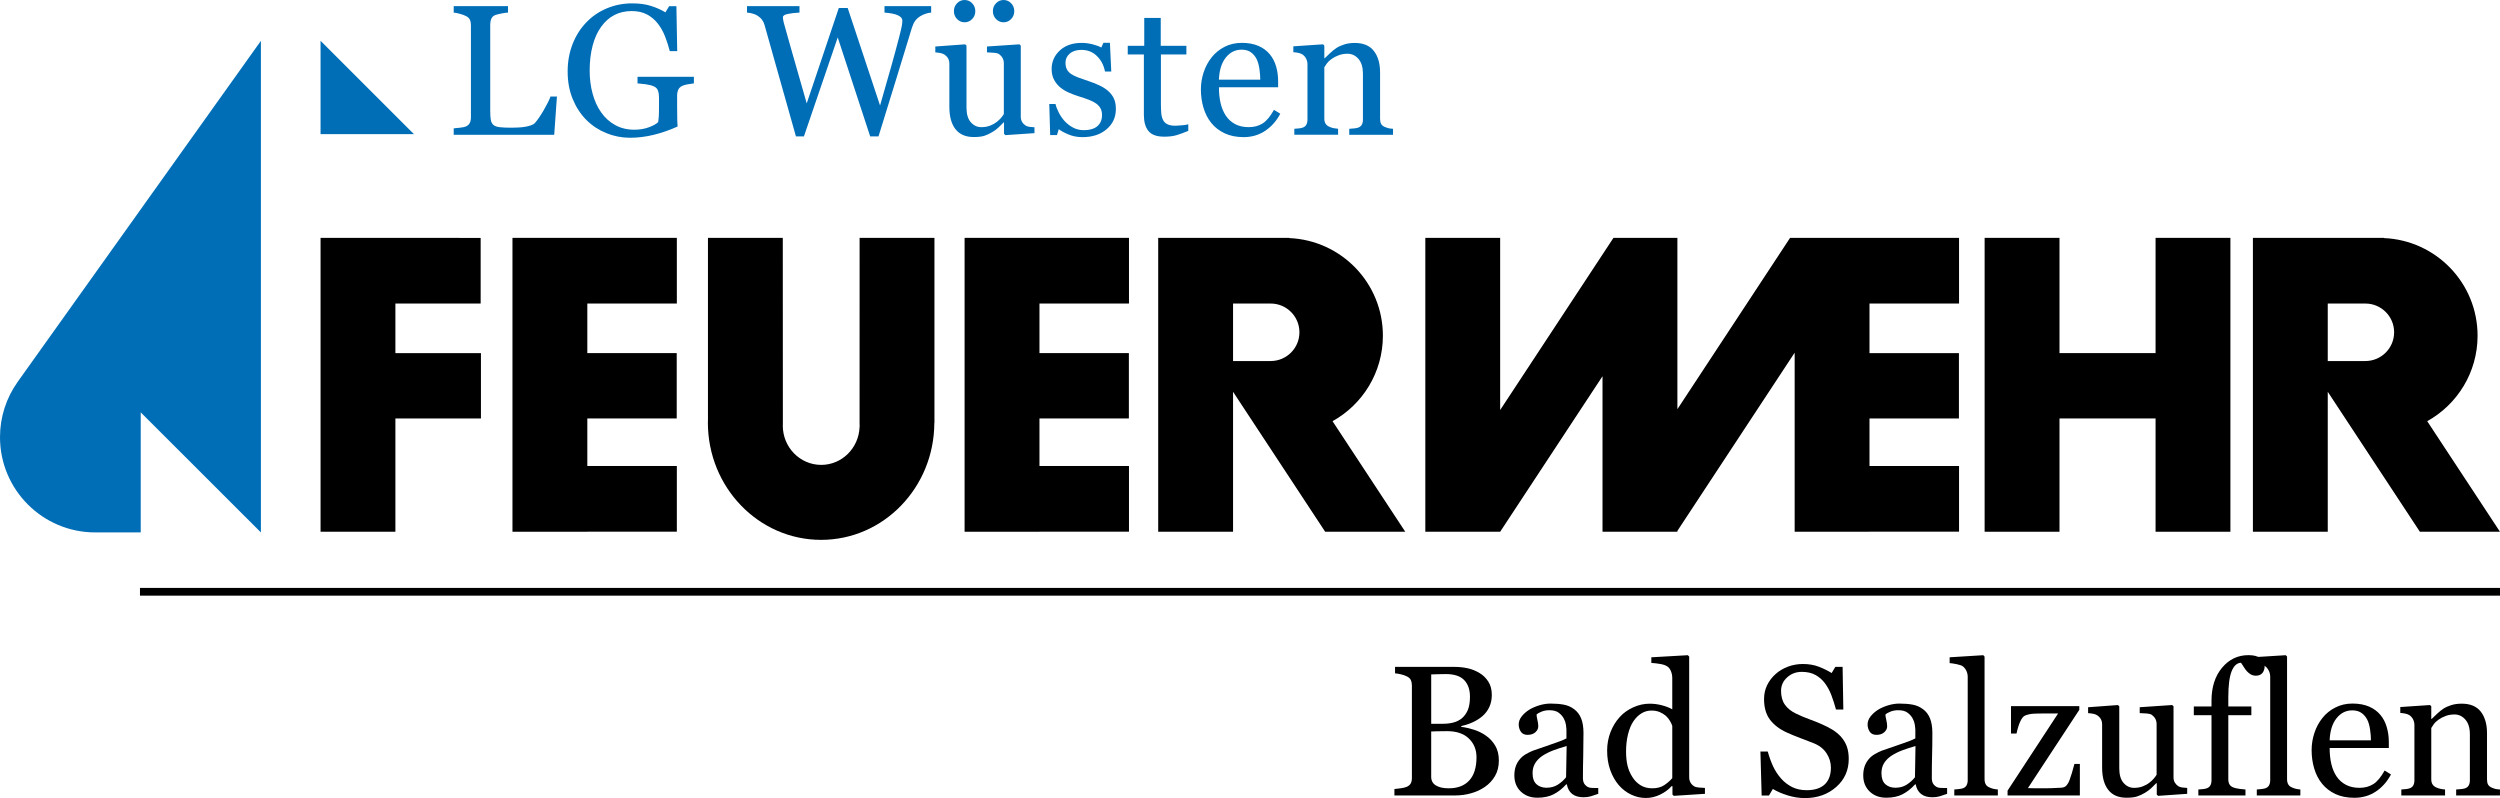
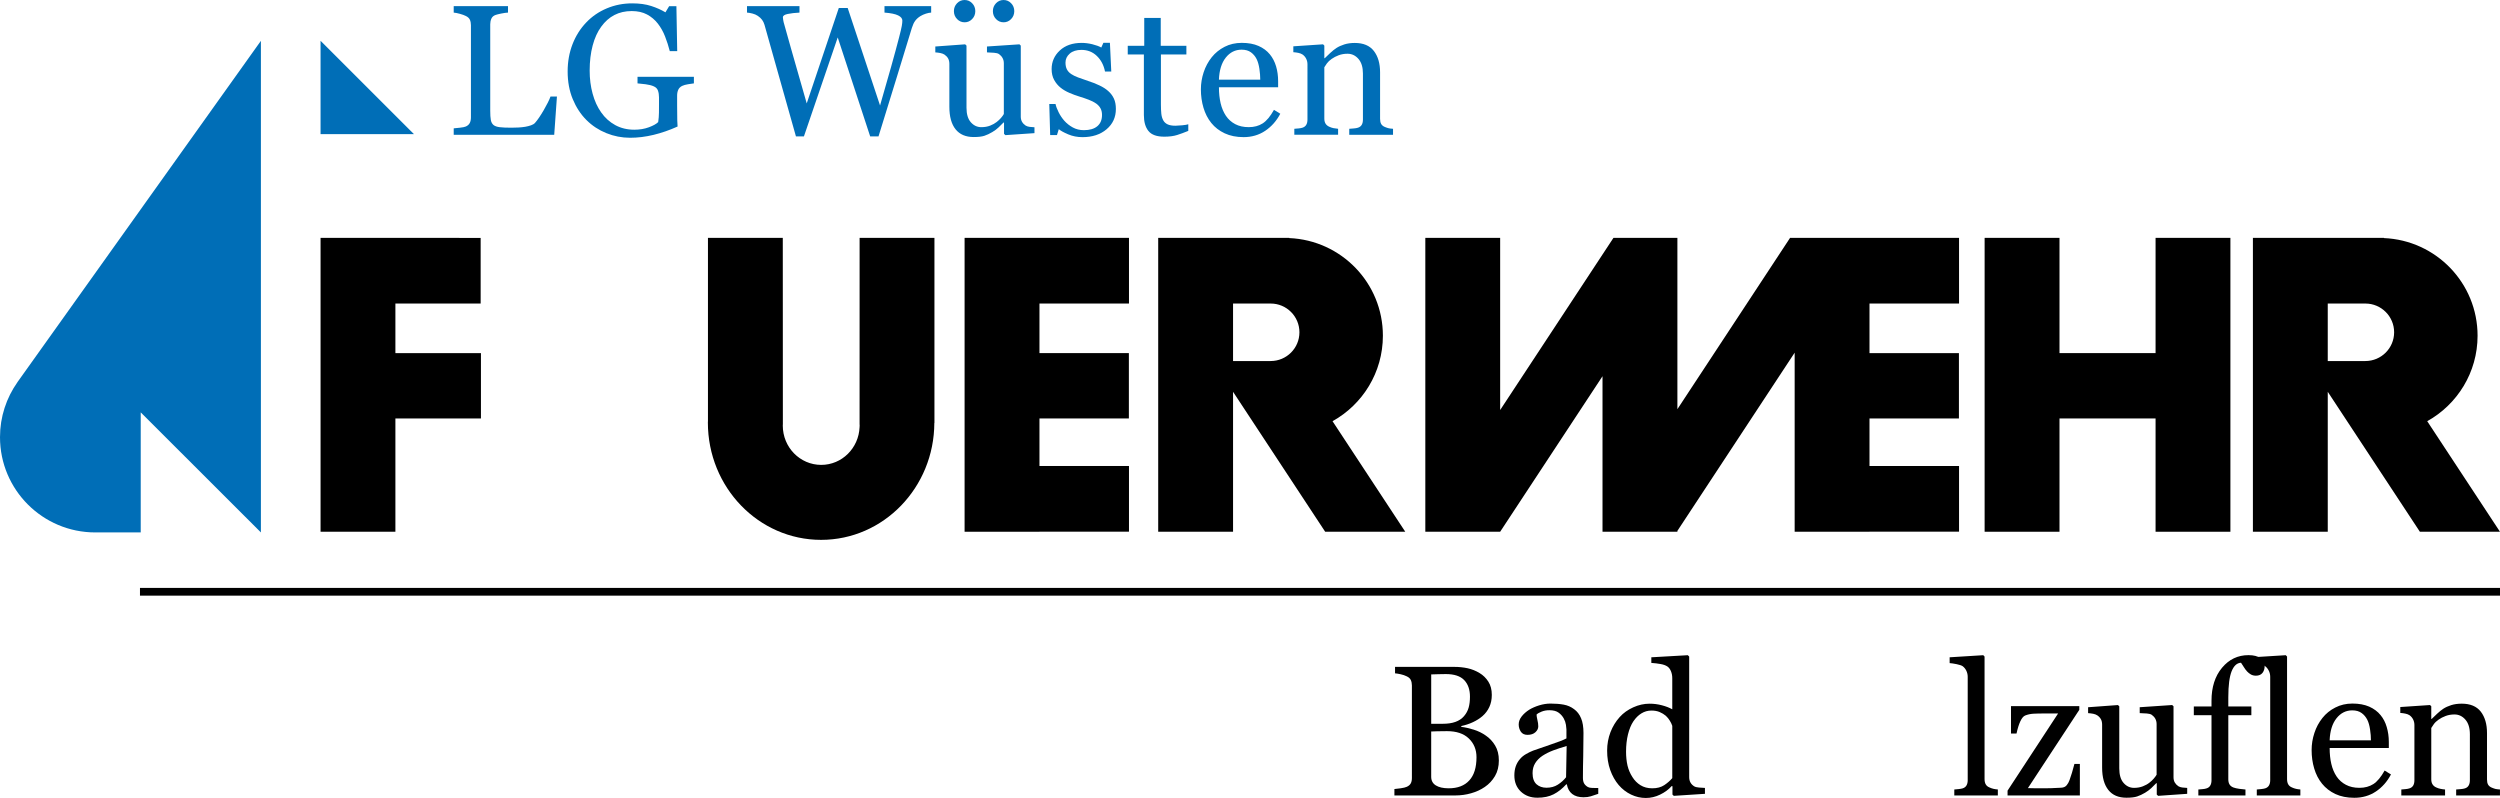
<svg xmlns="http://www.w3.org/2000/svg" version="1.1" id="Ebene_1" x="0px" y="0px" viewBox="0 0 323.238 103.19" style="enable-background:new 0 0 323.238 103.19;" xml:space="preserve">
  <g>
-     <line x1="18.098" y1="76.514" x2="323.238" y2="76.514" />
    <rect x="18.098" y="76.014" width="305.141" height="1" />
    <g>
      <path d="M192.109,95.106c0.484,0.326,0.885,0.756,1.207,1.291c0.318,0.529,0.479,1.17,0.479,1.932    c0,0.771-0.166,1.443-0.502,2.014c-0.338,0.57-0.773,1.039-1.314,1.406c-0.523,0.361-1.113,0.631-1.773,0.816    c-0.66,0.189-1.344,0.283-2.041,0.283h-7.875v-0.83c0.189-0.016,0.465-0.049,0.82-0.098c0.361-0.055,0.615-0.113,0.771-0.188    c0.244-0.108,0.416-0.252,0.518-0.439c0.104-0.18,0.152-0.42,0.152-0.707V88.637c0-0.264-0.045-0.498-0.137-0.703    c-0.088-0.199-0.264-0.365-0.533-0.488c-0.234-0.117-0.492-0.205-0.781-0.268c-0.293-0.064-0.531-0.104-0.729-0.119v-0.834h7.676    c0.59,0,1.156,0.059,1.703,0.176c0.543,0.117,1.057,0.326,1.549,0.621c0.459,0.274,0.84,0.645,1.139,1.113    c0.297,0.469,0.445,1.039,0.445,1.709c0,0.586-0.107,1.109-0.318,1.562c-0.211,0.459-0.508,0.852-0.889,1.184    c-0.361,0.309-0.771,0.57-1.236,0.785c-0.465,0.221-0.967,0.381-1.504,0.498v0.109c0.473,0.053,1.006,0.174,1.598,0.355    C191.123,94.52,191.646,94.778,192.109,95.106z M189.287,92.6c0.287-0.338,0.488-0.703,0.6-1.105    c0.113-0.395,0.172-0.869,0.172-1.416c0-0.914-0.25-1.627-0.748-2.148c-0.502-0.518-1.289-0.777-2.369-0.777    c-0.248,0-0.561,0.006-0.941,0.016c-0.377,0.014-0.695,0.023-0.953,0.029v6.383h1.484c0.641,0,1.191-0.078,1.646-0.244    C188.637,93.176,189.004,92.926,189.287,92.6z M190.904,97.905c0-0.982-0.332-1.793-0.992-2.422    c-0.66-0.637-1.602-0.949-2.828-0.949c-0.504,0-0.924,0.006-1.266,0.016c-0.342,0.016-0.602,0.023-0.771,0.029v5.855    c0,0.494,0.199,0.865,0.596,1.113c0.4,0.25,0.953,0.377,1.666,0.377c1.162,0,2.051-0.342,2.666-1.021    C190.596,100.225,190.904,99.227,190.904,97.905z" />
      <path d="M206.646,102.637c-0.371,0.133-0.688,0.24-0.967,0.322c-0.277,0.084-0.59,0.123-0.943,0.123    c-0.609,0-1.094-0.143-1.459-0.426c-0.361-0.287-0.596-0.703-0.693-1.25h-0.074c-0.508,0.562-1.051,0.992-1.631,1.289    c-0.582,0.299-1.285,0.445-2.105,0.445c-0.865,0-1.578-0.264-2.141-0.797c-0.557-0.533-0.834-1.227-0.834-2.086    c0-0.443,0.062-0.84,0.186-1.191c0.127-0.352,0.312-0.668,0.566-0.953c0.195-0.234,0.449-0.439,0.771-0.625    c0.316-0.18,0.621-0.332,0.904-0.439c0.346-0.133,1.059-0.377,2.135-0.738c1.074-0.355,1.797-0.639,2.172-0.84v-1.162    c0-0.104-0.02-0.299-0.062-0.586c-0.045-0.289-0.137-0.562-0.279-0.82c-0.156-0.289-0.375-0.543-0.658-0.752    c-0.289-0.217-0.689-0.324-1.211-0.324c-0.363,0-0.695,0.059-1.002,0.182c-0.312,0.123-0.527,0.25-0.65,0.381    c0,0.156,0.035,0.387,0.107,0.689c0.078,0.303,0.113,0.586,0.113,0.844c0,0.273-0.123,0.523-0.367,0.748    c-0.248,0.23-0.59,0.342-1.025,0.342c-0.391,0-0.68-0.137-0.865-0.414c-0.18-0.279-0.273-0.588-0.273-0.934    c0-0.357,0.127-0.703,0.381-1.031c0.254-0.326,0.586-0.621,0.992-0.879c0.352-0.215,0.777-0.4,1.275-0.557    c0.502-0.152,0.986-0.23,1.465-0.23c0.654,0,1.227,0.049,1.715,0.139c0.488,0.092,0.934,0.281,1.328,0.58    c0.4,0.287,0.703,0.68,0.908,1.178c0.211,0.492,0.312,1.133,0.312,1.914c0,1.119-0.014,2.105-0.033,2.971    c-0.025,0.863-0.039,1.803-0.039,2.828c0,0.303,0.053,0.547,0.16,0.727c0.104,0.178,0.27,0.332,0.484,0.455    c0.117,0.068,0.303,0.107,0.557,0.117c0.254,0.01,0.514,0.01,0.781,0.01V102.637z M202.559,96.454    c-0.664,0.195-1.246,0.385-1.744,0.572c-0.502,0.189-0.967,0.424-1.396,0.703c-0.391,0.264-0.699,0.58-0.924,0.941    c-0.229,0.367-0.342,0.797-0.342,1.295c0,0.65,0.172,1.123,0.508,1.434c0.342,0.301,0.771,0.451,1.295,0.451    c0.557,0,1.045-0.131,1.465-0.4c0.426-0.273,0.777-0.59,1.064-0.957L202.559,96.454z" />
      <path d="M220.441,102.637l-4.025,0.262l-0.176-0.166v-1.078l-0.098-0.023c-0.404,0.455-0.902,0.82-1.504,1.109    c-0.596,0.293-1.211,0.434-1.842,0.434c-0.66,0-1.295-0.146-1.904-0.439c-0.611-0.293-1.148-0.703-1.604-1.236    c-0.459-0.537-0.82-1.182-1.094-1.943c-0.268-0.758-0.4-1.592-0.4-2.506c0-0.836,0.143-1.627,0.43-2.379    c0.289-0.748,0.689-1.402,1.197-1.963c0.473-0.527,1.061-0.943,1.754-1.256c0.688-0.312,1.393-0.469,2.109-0.469    c0.543,0,1.07,0.068,1.588,0.205c0.523,0.137,0.967,0.307,1.344,0.521V87.69c0-0.326-0.055-0.625-0.166-0.895    c-0.107-0.268-0.26-0.479-0.455-0.615c-0.219-0.15-0.512-0.258-0.885-0.322c-0.371-0.068-0.771-0.117-1.201-0.146v-0.727    l4.719-0.27l0.176,0.176v15.578c0,0.273,0.055,0.508,0.162,0.697c0.102,0.191,0.258,0.352,0.463,0.488    c0.146,0.094,0.361,0.152,0.641,0.172c0.283,0.023,0.543,0.039,0.771,0.049V102.637z M216.217,100.61v-6.76    c-0.064-0.201-0.166-0.42-0.309-0.654c-0.137-0.234-0.312-0.449-0.521-0.645c-0.23-0.195-0.494-0.357-0.797-0.484    c-0.309-0.133-0.664-0.195-1.07-0.195c-0.469,0-0.899,0.121-1.295,0.367c-0.391,0.238-0.742,0.586-1.045,1.039    c-0.293,0.439-0.518,0.994-0.688,1.672c-0.166,0.674-0.25,1.42-0.25,2.242c0,0.654,0.064,1.25,0.186,1.789    c0.127,0.531,0.338,1.029,0.635,1.488c0.273,0.439,0.621,0.791,1.045,1.055c0.426,0.264,0.934,0.4,1.52,0.4    c0.625,0,1.143-0.137,1.555-0.41C215.592,101.241,215.934,100.938,216.217,100.61z" />
-       <path d="M238.002,95.223c0.352,0.391,0.611,0.82,0.781,1.283c0.166,0.465,0.25,1.008,0.25,1.623c0,1.465-0.543,2.676-1.627,3.629    c-1.084,0.953-2.432,1.432-4.039,1.432c-0.742,0-1.486-0.117-2.229-0.348c-0.742-0.229-1.381-0.508-1.92-0.834l-0.502,0.854    h-0.943l-0.16-5.695h0.947c0.195,0.703,0.424,1.338,0.688,1.904c0.26,0.568,0.607,1.096,1.037,1.588    c0.404,0.459,0.879,0.826,1.42,1.1c0.543,0.273,1.174,0.41,1.891,0.41c0.543,0,1.012-0.068,1.412-0.209    c0.406-0.143,0.729-0.344,0.982-0.598c0.248-0.258,0.434-0.561,0.551-0.908c0.127-0.346,0.186-0.746,0.186-1.201    c0-0.664-0.189-1.285-0.566-1.856c-0.371-0.578-0.928-1.012-1.67-1.305c-0.508-0.205-1.09-0.43-1.748-0.674    c-0.654-0.25-1.223-0.479-1.695-0.699c-0.938-0.42-1.666-0.977-2.189-1.654c-0.518-0.686-0.775-1.58-0.775-2.678    c0-0.635,0.127-1.227,0.385-1.77c0.26-0.547,0.625-1.035,1.105-1.465c0.449-0.406,0.986-0.723,1.602-0.957    c0.615-0.23,1.26-0.342,1.934-0.342c0.762,0,1.451,0.117,2.057,0.352c0.602,0.234,1.158,0.508,1.656,0.816l0.479-0.797h0.938    l0.094,5.52h-0.947c-0.172-0.635-0.367-1.236-0.582-1.816c-0.215-0.578-0.494-1.1-0.836-1.568    c-0.336-0.455-0.746-0.816-1.23-1.084c-0.484-0.27-1.08-0.406-1.777-0.406c-0.742,0-1.379,0.238-1.9,0.719    c-0.523,0.473-0.781,1.055-0.781,1.742c0,0.719,0.166,1.316,0.502,1.789c0.332,0.469,0.82,0.861,1.461,1.162    c0.572,0.273,1.133,0.508,1.68,0.709c0.553,0.199,1.086,0.41,1.604,0.639c0.469,0.205,0.918,0.436,1.352,0.689    C237.305,94.579,237.686,94.881,238.002,95.223z" />
-       <path d="M251.754,102.637c-0.367,0.133-0.689,0.24-0.963,0.322c-0.279,0.084-0.596,0.123-0.943,0.123    c-0.609,0-1.1-0.143-1.461-0.426c-0.361-0.287-0.596-0.703-0.697-1.25h-0.068c-0.508,0.562-1.057,0.992-1.637,1.289    c-0.582,0.299-1.279,0.445-2.102,0.445c-0.869,0-1.582-0.264-2.139-0.797c-0.557-0.533-0.836-1.227-0.836-2.086    c0-0.443,0.064-0.84,0.186-1.191c0.127-0.352,0.312-0.668,0.562-0.953c0.195-0.234,0.455-0.439,0.771-0.625    c0.322-0.18,0.625-0.332,0.904-0.439c0.351-0.133,1.064-0.377,2.139-0.738c1.074-0.355,1.799-0.639,2.174-0.84v-1.162    c0-0.104-0.024-0.299-0.062-0.586c-0.045-0.289-0.137-0.562-0.279-0.82c-0.156-0.289-0.375-0.543-0.66-0.752    c-0.287-0.217-0.688-0.324-1.215-0.324c-0.357,0-0.693,0.059-1.002,0.182c-0.309,0.123-0.523,0.25-0.65,0.381    c0,0.156,0.039,0.387,0.113,0.689c0.072,0.303,0.111,0.586,0.111,0.844c0,0.273-0.121,0.523-0.371,0.748    c-0.244,0.23-0.586,0.342-1.02,0.342c-0.391,0-0.68-0.137-0.865-0.414c-0.182-0.279-0.273-0.588-0.273-0.934    c0-0.357,0.127-0.703,0.381-1.031c0.254-0.326,0.582-0.621,0.992-0.879c0.346-0.215,0.771-0.4,1.273-0.557    c0.5-0.152,0.988-0.23,1.467-0.23c0.654,0,1.227,0.049,1.715,0.139c0.488,0.092,0.932,0.281,1.328,0.58    c0.4,0.287,0.703,0.68,0.908,1.178c0.205,0.492,0.312,1.133,0.312,1.914c0,1.119-0.014,2.105-0.039,2.971    c-0.023,0.863-0.033,1.803-0.033,2.828c0,0.303,0.053,0.547,0.156,0.727c0.107,0.178,0.268,0.332,0.488,0.455    c0.117,0.068,0.303,0.107,0.557,0.117c0.254,0.01,0.512,0.01,0.777,0.01V102.637z M247.664,96.454    c-0.664,0.195-1.24,0.385-1.744,0.572c-0.498,0.189-0.961,0.424-1.391,0.703c-0.393,0.264-0.699,0.58-0.93,0.941    c-0.225,0.367-0.336,0.797-0.336,1.295c0,0.65,0.166,1.123,0.508,1.434c0.342,0.301,0.771,0.451,1.295,0.451    c0.557,0,1.045-0.131,1.465-0.4c0.42-0.273,0.777-0.59,1.064-0.957L247.664,96.454z" />
      <path d="M258.312,102.848h-5.631v-0.771c0.176-0.016,0.371-0.035,0.57-0.053c0.205-0.021,0.371-0.051,0.504-0.09    c0.219-0.068,0.387-0.191,0.494-0.367c0.107-0.18,0.166-0.404,0.166-0.688V87.504c0-0.283-0.064-0.547-0.182-0.791    c-0.121-0.244-0.283-0.439-0.479-0.582c-0.137-0.092-0.396-0.18-0.771-0.258c-0.377-0.074-0.674-0.123-0.904-0.137v-0.752    l4.348-0.27l0.166,0.176v15.846c0,0.273,0.049,0.504,0.152,0.674c0.098,0.182,0.264,0.312,0.492,0.406    c0.172,0.08,0.338,0.137,0.508,0.176c0.166,0.039,0.357,0.068,0.566,0.084V102.848z" />
      <path d="M268.918,102.848h-9.35v-0.621l6.535-9.979h-1.615c-0.68,0-1.213,0.01-1.594,0.033c-0.381,0.025-0.732,0.104-1.055,0.234    c-0.219,0.09-0.424,0.332-0.615,0.738c-0.191,0.404-0.357,0.938-0.498,1.592h-0.713v-3.547h8.832v0.479l-6.645,10.123    c0.283,0.004,0.592,0.014,0.928,0.02c0.338,0,0.699,0.004,1.09,0.004c0.312,0,0.641-0.004,0.977-0.014    c0.342-0.006,0.777-0.025,1.305-0.061c0.312-0.014,0.553-0.119,0.709-0.316c0.16-0.195,0.287-0.416,0.371-0.664    c0.088-0.225,0.189-0.537,0.312-0.938c0.117-0.396,0.225-0.785,0.322-1.158h0.703V102.848z" />
      <path d="M282.795,102.637l-3.76,0.262l-0.176-0.166v-1.469h-0.068c-0.191,0.195-0.402,0.406-0.637,0.633    c-0.234,0.219-0.502,0.418-0.805,0.6c-0.352,0.209-0.693,0.371-1.022,0.479c-0.328,0.111-0.791,0.166-1.392,0.166    c-1.02,0-1.803-0.332-2.334-1.002c-0.537-0.67-0.807-1.637-0.807-2.912v-5.529c0-0.277-0.049-0.512-0.156-0.707    c-0.107-0.191-0.258-0.357-0.465-0.498c-0.141-0.094-0.316-0.162-0.527-0.205c-0.209-0.039-0.43-0.068-0.664-0.084v-0.762    l3.855-0.283l0.176,0.16v8.025c0,0.836,0.185,1.467,0.56,1.889c0.371,0.422,0.82,0.633,1.344,0.633    c0.43,0,0.816-0.068,1.148-0.201c0.336-0.131,0.619-0.287,0.844-0.469c0.211-0.16,0.397-0.336,0.557-0.521    c0.162-0.182,0.285-0.352,0.373-0.508v-6.551c0-0.254-0.059-0.484-0.166-0.684c-0.109-0.199-0.266-0.367-0.461-0.508    c-0.137-0.094-0.346-0.15-0.625-0.172c-0.277-0.02-0.586-0.033-0.932-0.049v-0.762l4.195-0.283l0.176,0.16v9.174    c0,0.264,0.055,0.494,0.162,0.68c0.111,0.189,0.264,0.346,0.459,0.482c0.141,0.084,0.307,0.143,0.502,0.166    c0.195,0.029,0.41,0.045,0.645,0.055V102.637z" />
      <path d="M292.809,86.108c0,0.351-0.092,0.648-0.277,0.892c-0.191,0.24-0.475,0.363-0.855,0.363c-0.244,0-0.459-0.055-0.639-0.152    c-0.186-0.104-0.354-0.24-0.514-0.41c-0.156-0.172-0.299-0.367-0.43-0.586c-0.133-0.221-0.244-0.396-0.342-0.527    c-0.524,0.024-0.924,0.391-1.211,1.094c-0.285,0.709-0.432,1.836-0.432,3.381v1.182h2.98v1.123h-2.98v8.295    c0,0.273,0.055,0.498,0.162,0.668c0.107,0.172,0.273,0.301,0.498,0.387c0.186,0.068,0.436,0.127,0.748,0.172    c0.312,0.043,0.58,0.072,0.81,0.088v0.771h-6.092v-0.771c0.182-0.016,0.367-0.035,0.557-0.049    c0.191-0.016,0.357-0.045,0.498-0.094c0.221-0.068,0.381-0.191,0.484-0.367c0.107-0.18,0.162-0.404,0.162-0.688v-8.412h-2.287    v-1.123h2.287v-0.738c0-1.754,0.449-3.18,1.361-4.27c0.908-1.088,2.047-1.631,3.414-1.631c0.695,0,1.217,0.137,1.568,0.41    C292.633,85.389,292.809,85.717,292.809,86.108z" />
      <path d="M297.426,102.848h-5.633v-0.771c0.176-0.016,0.367-0.035,0.572-0.053c0.205-0.021,0.371-0.051,0.502-0.09    c0.221-0.068,0.381-0.191,0.494-0.367c0.107-0.18,0.166-0.404,0.166-0.688V87.504c0-0.283-0.062-0.547-0.186-0.791    c-0.123-0.244-0.279-0.439-0.475-0.582c-0.141-0.092-0.395-0.18-0.771-0.258c-0.375-0.074-0.674-0.123-0.902-0.137v-0.752    l4.346-0.27l0.166,0.176v15.846c0,0.273,0.051,0.504,0.152,0.674c0.098,0.182,0.264,0.312,0.488,0.406    c0.172,0.08,0.342,0.137,0.514,0.176c0.166,0.039,0.355,0.068,0.566,0.084V102.848z" />
      <path d="M309.139,100.131c-0.482,0.924-1.133,1.656-1.943,2.203c-0.811,0.543-1.744,0.816-2.799,0.816    c-0.928,0-1.744-0.162-2.443-0.488c-0.697-0.328-1.273-0.777-1.728-1.34c-0.455-0.561-0.791-1.215-1.012-1.967    c-0.225-0.748-0.332-1.539-0.332-2.373c0-0.754,0.117-1.486,0.357-2.209c0.234-0.725,0.586-1.373,1.045-1.949    c0.445-0.557,0.996-1.008,1.656-1.342c0.664-0.344,1.402-0.516,2.223-0.516c0.844,0,1.568,0.139,2.168,0.4    c0.602,0.27,1.09,0.631,1.461,1.09c0.361,0.436,0.631,0.953,0.801,1.549c0.176,0.592,0.27,1.236,0.27,1.93v0.775h-7.65    c0,0.754,0.068,1.441,0.215,2.062c0.143,0.615,0.371,1.158,0.684,1.627c0.309,0.455,0.703,0.811,1.197,1.068    c0.494,0.264,1.074,0.396,1.758,0.396c0.695,0,1.295-0.166,1.799-0.488c0.502-0.322,0.986-0.908,1.455-1.748L309.139,100.131z     M306.551,95.725c0-0.439-0.035-0.902-0.113-1.406c-0.072-0.498-0.189-0.918-0.355-1.25c-0.182-0.361-0.426-0.654-0.738-0.879    c-0.312-0.227-0.713-0.344-1.207-0.344c-0.82,0-1.5,0.344-2.041,1.027c-0.543,0.684-0.84,1.637-0.885,2.852H306.551z" />
      <path d="M323.232,102.848h-5.662v-0.771c0.18-0.016,0.381-0.035,0.596-0.049c0.215-0.016,0.391-0.045,0.533-0.094    c0.219-0.068,0.381-0.191,0.483-0.367c0.107-0.18,0.162-0.404,0.162-0.688V94.94c0-0.816-0.195-1.451-0.582-1.896    c-0.385-0.443-0.853-0.668-1.412-0.668c-0.414,0-0.791,0.065-1.137,0.195c-0.342,0.127-0.65,0.287-0.914,0.473    c-0.254,0.182-0.465,0.371-0.615,0.582c-0.152,0.205-0.26,0.371-0.332,0.498v6.639c0,0.268,0.053,0.482,0.166,0.654    c0.107,0.176,0.273,0.307,0.488,0.4c0.166,0.08,0.342,0.137,0.537,0.176c0.185,0.039,0.387,0.068,0.592,0.084v0.771h-5.656v-0.771    c0.176-0.016,0.361-0.035,0.551-0.049c0.191-0.016,0.357-0.045,0.498-0.094c0.221-0.068,0.381-0.191,0.488-0.367    c0.104-0.18,0.156-0.404,0.156-0.688v-7.133c0-0.268-0.059-0.512-0.17-0.732c-0.113-0.225-0.27-0.404-0.475-0.547    c-0.147-0.092-0.322-0.16-0.527-0.199c-0.199-0.045-0.42-0.074-0.654-0.088v-0.764l3.844-0.258l0.162,0.16v1.633h0.059    c0.186-0.186,0.42-0.41,0.703-0.674c0.283-0.266,0.547-0.475,0.797-0.641c0.287-0.186,0.629-0.342,1.029-0.469    c0.396-0.123,0.85-0.186,1.35-0.186c1.107,0,1.928,0.346,2.467,1.035c0.531,0.693,0.801,1.611,0.801,2.76v6.008    c0,0.273,0.043,0.494,0.141,0.664c0.094,0.166,0.254,0.299,0.479,0.391c0.186,0.08,0.348,0.133,0.484,0.168    c0.143,0.029,0.328,0.053,0.572,0.068V102.848z" />
    </g>
    <polygon points="51.123,39.245 62.146,39.245 62.146,30.76 41.447,30.754 41.447,68.752 51.123,68.752 51.123,54.104    62.184,54.104 62.184,45.655 51.123,45.655  " />
-     <polygon points="66.26,68.752 75.938,68.752 75.938,68.743 87.512,68.743 87.512,60.25 75.938,60.25 75.938,54.104 87.496,54.104    87.496,45.655 75.938,45.655 75.938,39.245 87.512,39.245 87.512,30.754 66.26,30.754  " />
    <polygon points="124.717,68.752 134.398,68.752 134.398,68.743 145.971,68.743 145.971,60.25 134.398,60.25 134.398,54.104    145.957,54.104 145.957,45.655 134.398,45.655 134.398,39.245 145.971,39.245 145.971,30.754 124.717,30.754  " />
    <polygon points="232.041,30.754 231.449,30.754 216.879,52.903 216.879,30.754 216.281,30.754 209.361,30.754 208.613,30.754    193.963,53.016 193.963,30.754 184.287,30.754 184.287,68.752 184.746,68.752 193.963,68.752 207.197,48.643 207.197,68.752    207.666,68.752 216.801,68.752 216.879,68.752 216.879,68.639 232.041,45.6 232.041,68.752 241.717,68.752 241.717,68.743    253.295,68.743 253.295,60.25 241.717,60.25 241.717,54.104 253.279,54.104 253.279,45.655 241.717,45.655 241.717,39.245    253.295,39.245 253.295,30.754 241.811,30.754  " />
    <polygon points="278.705,45.655 266.283,45.655 266.283,30.754 256.602,30.754 256.602,68.752 266.283,68.752 266.283,54.104    278.705,54.104 278.705,68.752 288.381,68.752 288.381,30.754 278.705,30.754  " />
    <path d="M111.139,54.833c0,0.068,0.01,0.131,0.01,0.195c0,0.062-0.01,0.127-0.01,0.189v0.01l0,0   c-0.109,2.713-2.281,4.881-4.959,4.881c-2.746,0-4.969-2.275-4.969-5.08c0-0.074,0.01-0.143,0.01-0.211l-0.01-24.062h-9.676v23.672   c0,0.068-0.01,0.133-0.01,0.201c0,8.383,6.555,15.174,14.641,15.174c8.068,0,14.613-6.762,14.639-15.121h0.014V30.754h-9.676   L111.139,54.833z" />
    <path style="fill:#006EB7;" d="M18.195,53.317L33.734,68.84V5.28L2.281,49.375c-0.01,0.018-0.018,0.029-0.029,0.047   C0.836,51.43,0,53.879,0,56.524C0,63.327,5.514,68.84,12.318,68.84h0.008h5.869V53.317z" />
    <path d="M313.828,54.459c3.883-2.16,6.51-6.299,6.51-11.053c0-6.807-5.373-12.336-12.103-12.623v-0.029h-16.945V68.75h9.678V50.657   l11.91,18.094h10.355L313.828,54.459z M305.832,46.68h-4.865v-7.434h4.865c2.053,0,3.717,1.664,3.717,3.717   C309.549,45.014,307.885,46.68,305.832,46.68z" />
    <path d="M172.291,54.459c3.881-2.16,6.51-6.299,6.51-11.053c0-6.807-5.375-12.336-12.104-12.623v-0.029H149.75V68.75h9.678V50.657   l11.91,18.094h10.355L172.291,54.459z M164.293,46.68h-4.865v-7.434h4.865c2.053,0,3.717,1.664,3.717,3.717   C168.01,45.014,166.346,46.68,164.293,46.68z" />
    <polygon style="fill:#006EB7;" points="41.446,5.278 53.519,17.342 41.446,17.346  " />
    <g>
      <path style="fill:#006EB7;" d="M72.01,12.48l-0.352,4.945H58.663v-0.832c0.188-0.016,0.459-0.043,0.814-0.082    c0.355-0.039,0.604-0.09,0.744-0.152c0.234-0.102,0.404-0.25,0.51-0.445c0.105-0.195,0.158-0.445,0.158-0.75V3.258    c0-0.266-0.045-0.5-0.135-0.703c-0.09-0.203-0.268-0.367-0.533-0.492c-0.18-0.094-0.432-0.186-0.756-0.275    c-0.324-0.09-0.592-0.143-0.803-0.158V0.797h7.02v0.832c-0.219,0.008-0.502,0.047-0.85,0.117c-0.348,0.07-0.6,0.133-0.756,0.188    c-0.266,0.094-0.447,0.254-0.545,0.48c-0.098,0.227-0.146,0.469-0.146,0.727v11.168c0,0.516,0.025,0.916,0.076,1.201    c0.051,0.285,0.17,0.506,0.358,0.662c0.18,0.141,0.447,0.232,0.803,0.275c0.355,0.043,0.854,0.064,1.494,0.064    c0.289,0,0.59-0.008,0.902-0.024c0.312-0.016,0.609-0.047,0.891-0.094c0.273-0.047,0.525-0.111,0.756-0.193    c0.23-0.082,0.4-0.185,0.51-0.31c0.32-0.359,0.693-0.904,1.119-1.635c0.426-0.731,0.721-1.322,0.885-1.775H72.01z" />
      <path style="fill:#006EB7;" d="M89.717,10.781c-0.188,0.023-0.439,0.06-0.756,0.111c-0.316,0.051-0.572,0.123-0.768,0.217    c-0.234,0.117-0.4,0.283-0.498,0.498c-0.098,0.215-0.146,0.467-0.146,0.756v1.289c0,0.938,0.006,1.57,0.018,1.898    c0.012,0.328,0.025,0.598,0.041,0.809c-1.039,0.469-2.074,0.828-3.105,1.078c-1.031,0.25-2.043,0.375-3.035,0.375    c-1.062,0-2.086-0.199-3.07-0.598c-0.984-0.398-1.844-0.965-2.578-1.699c-0.742-0.742-1.332-1.645-1.77-2.707    s-0.656-2.25-0.656-3.562c0-1.266,0.209-2.439,0.627-3.521c0.418-1.082,1.01-2.021,1.775-2.818    c0.742-0.781,1.627-1.389,2.654-1.822c1.027-0.434,2.127-0.65,3.299-0.65c0.938,0,1.754,0.113,2.449,0.34s1.309,0.5,1.84,0.82    l0.48-0.797h0.938l0.105,5.812H86.6c-0.164-0.641-0.367-1.272-0.609-1.893c-0.242-0.621-0.555-1.178-0.938-1.67    c-0.383-0.492-0.85-0.885-1.4-1.178c-0.551-0.293-1.209-0.439-1.975-0.439c-0.836,0-1.582,0.17-2.238,0.51    c-0.656,0.34-1.227,0.846-1.711,1.518c-0.476,0.648-0.844,1.457-1.101,2.426c-0.258,0.969-0.387,2.051-0.387,3.246    c0,1.055,0.127,2.049,0.381,2.982c0.254,0.934,0.623,1.74,1.107,2.42c0.484,0.695,1.09,1.242,1.816,1.641    c0.727,0.398,1.551,0.598,2.473,0.598c0.688,0,1.314-0.106,1.881-0.316c0.566-0.211,0.967-0.434,1.201-0.668    c0.062-0.406,0.096-0.816,0.1-1.231c0.004-0.414,0.006-0.766,0.006-1.055v-0.914c0-0.328-0.045-0.619-0.135-0.873    c-0.09-0.254-0.275-0.439-0.557-0.557c-0.258-0.117-0.607-0.205-1.049-0.264c-0.441-0.059-0.787-0.096-1.037-0.111V9.926h7.289    V10.781z" />
      <path style="fill:#006EB7;" d="M120.396,1.629c-0.195,0.008-0.422,0.053-0.68,0.135c-0.258,0.082-0.496,0.189-0.715,0.322    c-0.274,0.172-0.494,0.369-0.662,0.592c-0.168,0.223-0.314,0.533-0.439,0.932c-0.555,1.805-1.199,3.912-1.934,6.322    c-0.734,2.41-1.527,4.979-2.379,7.705h-1.078L108.314,4.84l-4.371,12.797h-1.031c-0.773-2.734-1.574-5.572-2.402-8.514    s-1.383-4.912-1.664-5.912c-0.07-0.242-0.174-0.457-0.311-0.645c-0.137-0.188-0.322-0.359-0.557-0.516    c-0.195-0.133-0.424-0.232-0.685-0.299c-0.262-0.066-0.498-0.107-0.709-0.123V0.797h6.785v0.832    c-0.594,0.031-1.1,0.09-1.518,0.176c-0.418,0.086-0.627,0.23-0.627,0.434c0,0.078,0.012,0.182,0.035,0.311s0.043,0.232,0.059,0.31    c0.18,0.688,0.498,1.822,0.955,3.404c0.457,1.582,1.135,3.951,2.033,7.107l4.148-12.34h1.148l4.184,12.609    c0.562-1.938,1.047-3.631,1.453-5.08c0.406-1.449,0.742-2.69,1.008-3.721c0.188-0.727,0.305-1.225,0.352-1.494    c0.047-0.27,0.07-0.498,0.07-0.686c0-0.266-0.182-0.488-0.545-0.668c-0.363-0.18-0.951-0.301-1.764-0.363V0.797h6.035V1.629z" />
      <path style="fill:#006EB7;" d="M133.754,17.215l-3.762,0.258l-0.176-0.164v-1.465h-0.07c-0.188,0.195-0.398,0.404-0.633,0.627    c-0.234,0.223-0.504,0.424-0.809,0.604c-0.352,0.211-0.691,0.371-1.02,0.48c-0.328,0.109-0.793,0.164-1.395,0.164    c-1.023,0-1.803-0.334-2.338-1.002c-0.535-0.668-0.803-1.639-0.803-2.912V8.273c0-0.281-0.053-0.518-0.158-0.709    c-0.105-0.191-0.26-0.357-0.463-0.498c-0.141-0.094-0.316-0.162-0.527-0.205c-0.211-0.043-0.434-0.072-0.668-0.088V6.012    l3.855-0.281l0.176,0.164v8.027c0,0.836,0.188,1.465,0.562,1.887c0.375,0.422,0.824,0.633,1.348,0.633    c0.43,0,0.812-0.066,1.148-0.199c0.336-0.133,0.617-0.289,0.844-0.469c0.211-0.164,0.396-0.338,0.557-0.522    c0.16-0.184,0.283-0.353,0.369-0.51V8.191c0-0.258-0.055-0.486-0.164-0.686c-0.109-0.199-0.262-0.369-0.457-0.51    c-0.141-0.094-0.35-0.15-0.627-0.17c-0.277-0.019-0.588-0.037-0.932-0.053V6.012l4.195-0.281l0.176,0.164v9.176    c0,0.266,0.055,0.492,0.164,0.68c0.109,0.188,0.262,0.348,0.457,0.48c0.141,0.086,0.309,0.143,0.504,0.17    c0.195,0.027,0.41,0.045,0.645,0.053V17.215z M126.102,1.441c0,0.398-0.135,0.738-0.404,1.02c-0.27,0.281-0.596,0.422-0.979,0.422    c-0.383,0-0.709-0.141-0.979-0.422c-0.27-0.281-0.404-0.621-0.404-1.02c0-0.399,0.135-0.738,0.404-1.02    C124.01,0.141,124.336,0,124.719,0c0.383,0,0.709,0.141,0.979,0.422C125.967,0.703,126.102,1.043,126.102,1.441z M131.141,1.441    c0,0.398-0.135,0.738-0.404,1.02c-0.27,0.281-0.596,0.422-0.979,0.422s-0.709-0.141-0.979-0.422    c-0.27-0.281-0.404-0.621-0.404-1.02c0-0.399,0.135-0.738,0.404-1.02C129.049,0.141,129.376,0,129.758,0s0.709,0.141,0.979,0.422    C131.006,0.703,131.141,1.043,131.141,1.441z" />
      <path style="fill:#006EB7;" d="M143.282,11.766c0.32,0.281,0.566,0.605,0.738,0.973c0.172,0.367,0.258,0.816,0.258,1.348    c0,1.07-0.4,1.945-1.201,2.625c-0.801,0.68-1.838,1.02-3.111,1.02c-0.672,0-1.291-0.121-1.857-0.363    c-0.566-0.242-0.971-0.465-1.213-0.668l-0.234,0.762h-0.879l-0.117-4.019h0.809c0.062,0.305,0.195,0.66,0.398,1.066    c0.203,0.406,0.449,0.773,0.738,1.101c0.305,0.344,0.67,0.633,1.096,0.867s0.904,0.352,1.436,0.352c0.75,0,1.328-0.17,1.734-0.51    c0.406-0.34,0.609-0.826,0.609-1.459c0-0.328-0.064-0.611-0.193-0.85c-0.129-0.238-0.318-0.447-0.568-0.627    c-0.258-0.18-0.574-0.342-0.949-0.486c-0.375-0.145-0.793-0.287-1.254-0.428c-0.367-0.109-0.775-0.26-1.225-0.451    c-0.449-0.191-0.834-0.416-1.154-0.674c-0.344-0.273-0.625-0.609-0.844-1.008c-0.219-0.398-0.328-0.867-0.328-1.406    c0-0.945,0.352-1.746,1.055-2.402c0.703-0.656,1.645-0.984,2.824-0.984c0.453,0,0.916,0.059,1.389,0.176    c0.473,0.117,0.857,0.258,1.154,0.422l0.27-0.609h0.844l0.176,3.715h-0.809c-0.164-0.828-0.518-1.502-1.061-2.021    c-0.543-0.52-1.205-0.779-1.986-0.779c-0.641,0-1.145,0.16-1.512,0.48c-0.367,0.32-0.551,0.707-0.551,1.16    c0,0.352,0.061,0.644,0.182,0.879c0.121,0.234,0.303,0.434,0.545,0.598c0.234,0.156,0.529,0.303,0.885,0.439    c0.355,0.137,0.795,0.291,1.318,0.463c0.516,0.164,1.002,0.356,1.459,0.574C142.608,11.258,142.985,11.5,143.282,11.766z" />
      <path style="fill:#006EB7;" d="M153.64,16.922c-0.508,0.211-0.988,0.389-1.441,0.533c-0.453,0.145-1.008,0.217-1.664,0.217    c-0.969,0-1.65-0.244-2.045-0.732c-0.395-0.488-0.592-1.178-0.592-2.068V7.043h-2.086V5.918h2.133V2.32h2.133v3.598h3.316v1.125    h-3.293V13.5c0,0.484,0.018,0.889,0.053,1.213c0.035,0.324,0.119,0.608,0.252,0.85c0.125,0.226,0.312,0.398,0.562,0.516    c0.25,0.117,0.586,0.176,1.008,0.176c0.195,0,0.482-0.018,0.861-0.053c0.379-0.035,0.646-0.08,0.803-0.135V16.922z" />
      <path style="fill:#006EB7;" d="M165.535,14.707c-0.484,0.922-1.133,1.656-1.945,2.203c-0.812,0.547-1.746,0.82-2.801,0.82    c-0.93,0-1.744-0.164-2.443-0.492c-0.699-0.328-1.275-0.773-1.729-1.336s-0.791-1.219-1.014-1.969    c-0.223-0.75-0.334-1.543-0.334-2.379c0-0.75,0.119-1.486,0.357-2.209c0.238-0.723,0.588-1.373,1.049-1.951    c0.445-0.555,0.998-1.002,1.658-1.342c0.66-0.34,1.4-0.51,2.221-0.51c0.844,0,1.566,0.133,2.168,0.398    c0.602,0.266,1.09,0.629,1.465,1.09c0.359,0.438,0.627,0.953,0.803,1.547c0.176,0.594,0.264,1.238,0.264,1.934v0.773h-7.652    c0,0.758,0.072,1.445,0.217,2.062s0.373,1.16,0.686,1.629c0.305,0.453,0.703,0.811,1.195,1.072    c0.492,0.262,1.078,0.393,1.758,0.393c0.695,0,1.295-0.162,1.799-0.486c0.504-0.324,0.99-0.908,1.459-1.752L165.535,14.707z     M162.945,10.301c0-0.438-0.037-0.906-0.111-1.406s-0.193-0.918-0.357-1.254c-0.18-0.359-0.426-0.652-0.738-0.879    c-0.312-0.227-0.715-0.34-1.207-0.34c-0.82,0-1.502,0.342-2.045,1.025c-0.543,0.684-0.838,1.635-0.885,2.854H162.945z" />
      <path style="fill:#006EB7;" d="M180.112,17.426h-5.66v-0.773c0.18-0.016,0.377-0.031,0.592-0.047    c0.215-0.016,0.393-0.047,0.533-0.094c0.219-0.07,0.381-0.193,0.486-0.369s0.158-0.404,0.158-0.686V9.516    c0-0.82-0.193-1.453-0.58-1.899c-0.387-0.445-0.857-0.668-1.412-0.668c-0.414,0-0.793,0.064-1.137,0.193    c-0.344,0.129-0.648,0.287-0.914,0.475c-0.258,0.18-0.463,0.373-0.615,0.58c-0.152,0.207-0.264,0.373-0.334,0.498v6.644    c0,0.266,0.055,0.484,0.164,0.656c0.109,0.172,0.273,0.305,0.492,0.399c0.164,0.078,0.342,0.137,0.533,0.176    c0.191,0.039,0.389,0.066,0.592,0.082v0.773h-5.66v-0.773c0.18-0.016,0.365-0.031,0.557-0.047s0.357-0.047,0.498-0.094    c0.219-0.07,0.381-0.193,0.486-0.369c0.105-0.176,0.158-0.404,0.158-0.686V8.32c0-0.266-0.057-0.51-0.17-0.733    c-0.113-0.223-0.271-0.404-0.475-0.545c-0.148-0.094-0.324-0.162-0.527-0.205c-0.203-0.043-0.422-0.072-0.656-0.088V5.988    l3.844-0.258l0.164,0.164v1.629h0.059c0.188-0.188,0.422-0.412,0.703-0.674c0.281-0.262,0.547-0.475,0.797-0.639    c0.289-0.188,0.633-0.344,1.031-0.469c0.398-0.125,0.848-0.188,1.348-0.188c1.109,0,1.932,0.346,2.467,1.037    c0.535,0.691,0.803,1.611,0.803,2.76v6.012c0,0.273,0.047,0.494,0.141,0.662c0.094,0.168,0.254,0.299,0.48,0.393    c0.188,0.078,0.35,0.133,0.486,0.164c0.137,0.031,0.326,0.055,0.568,0.07V17.426z" />
    </g>
  </g>
</svg>